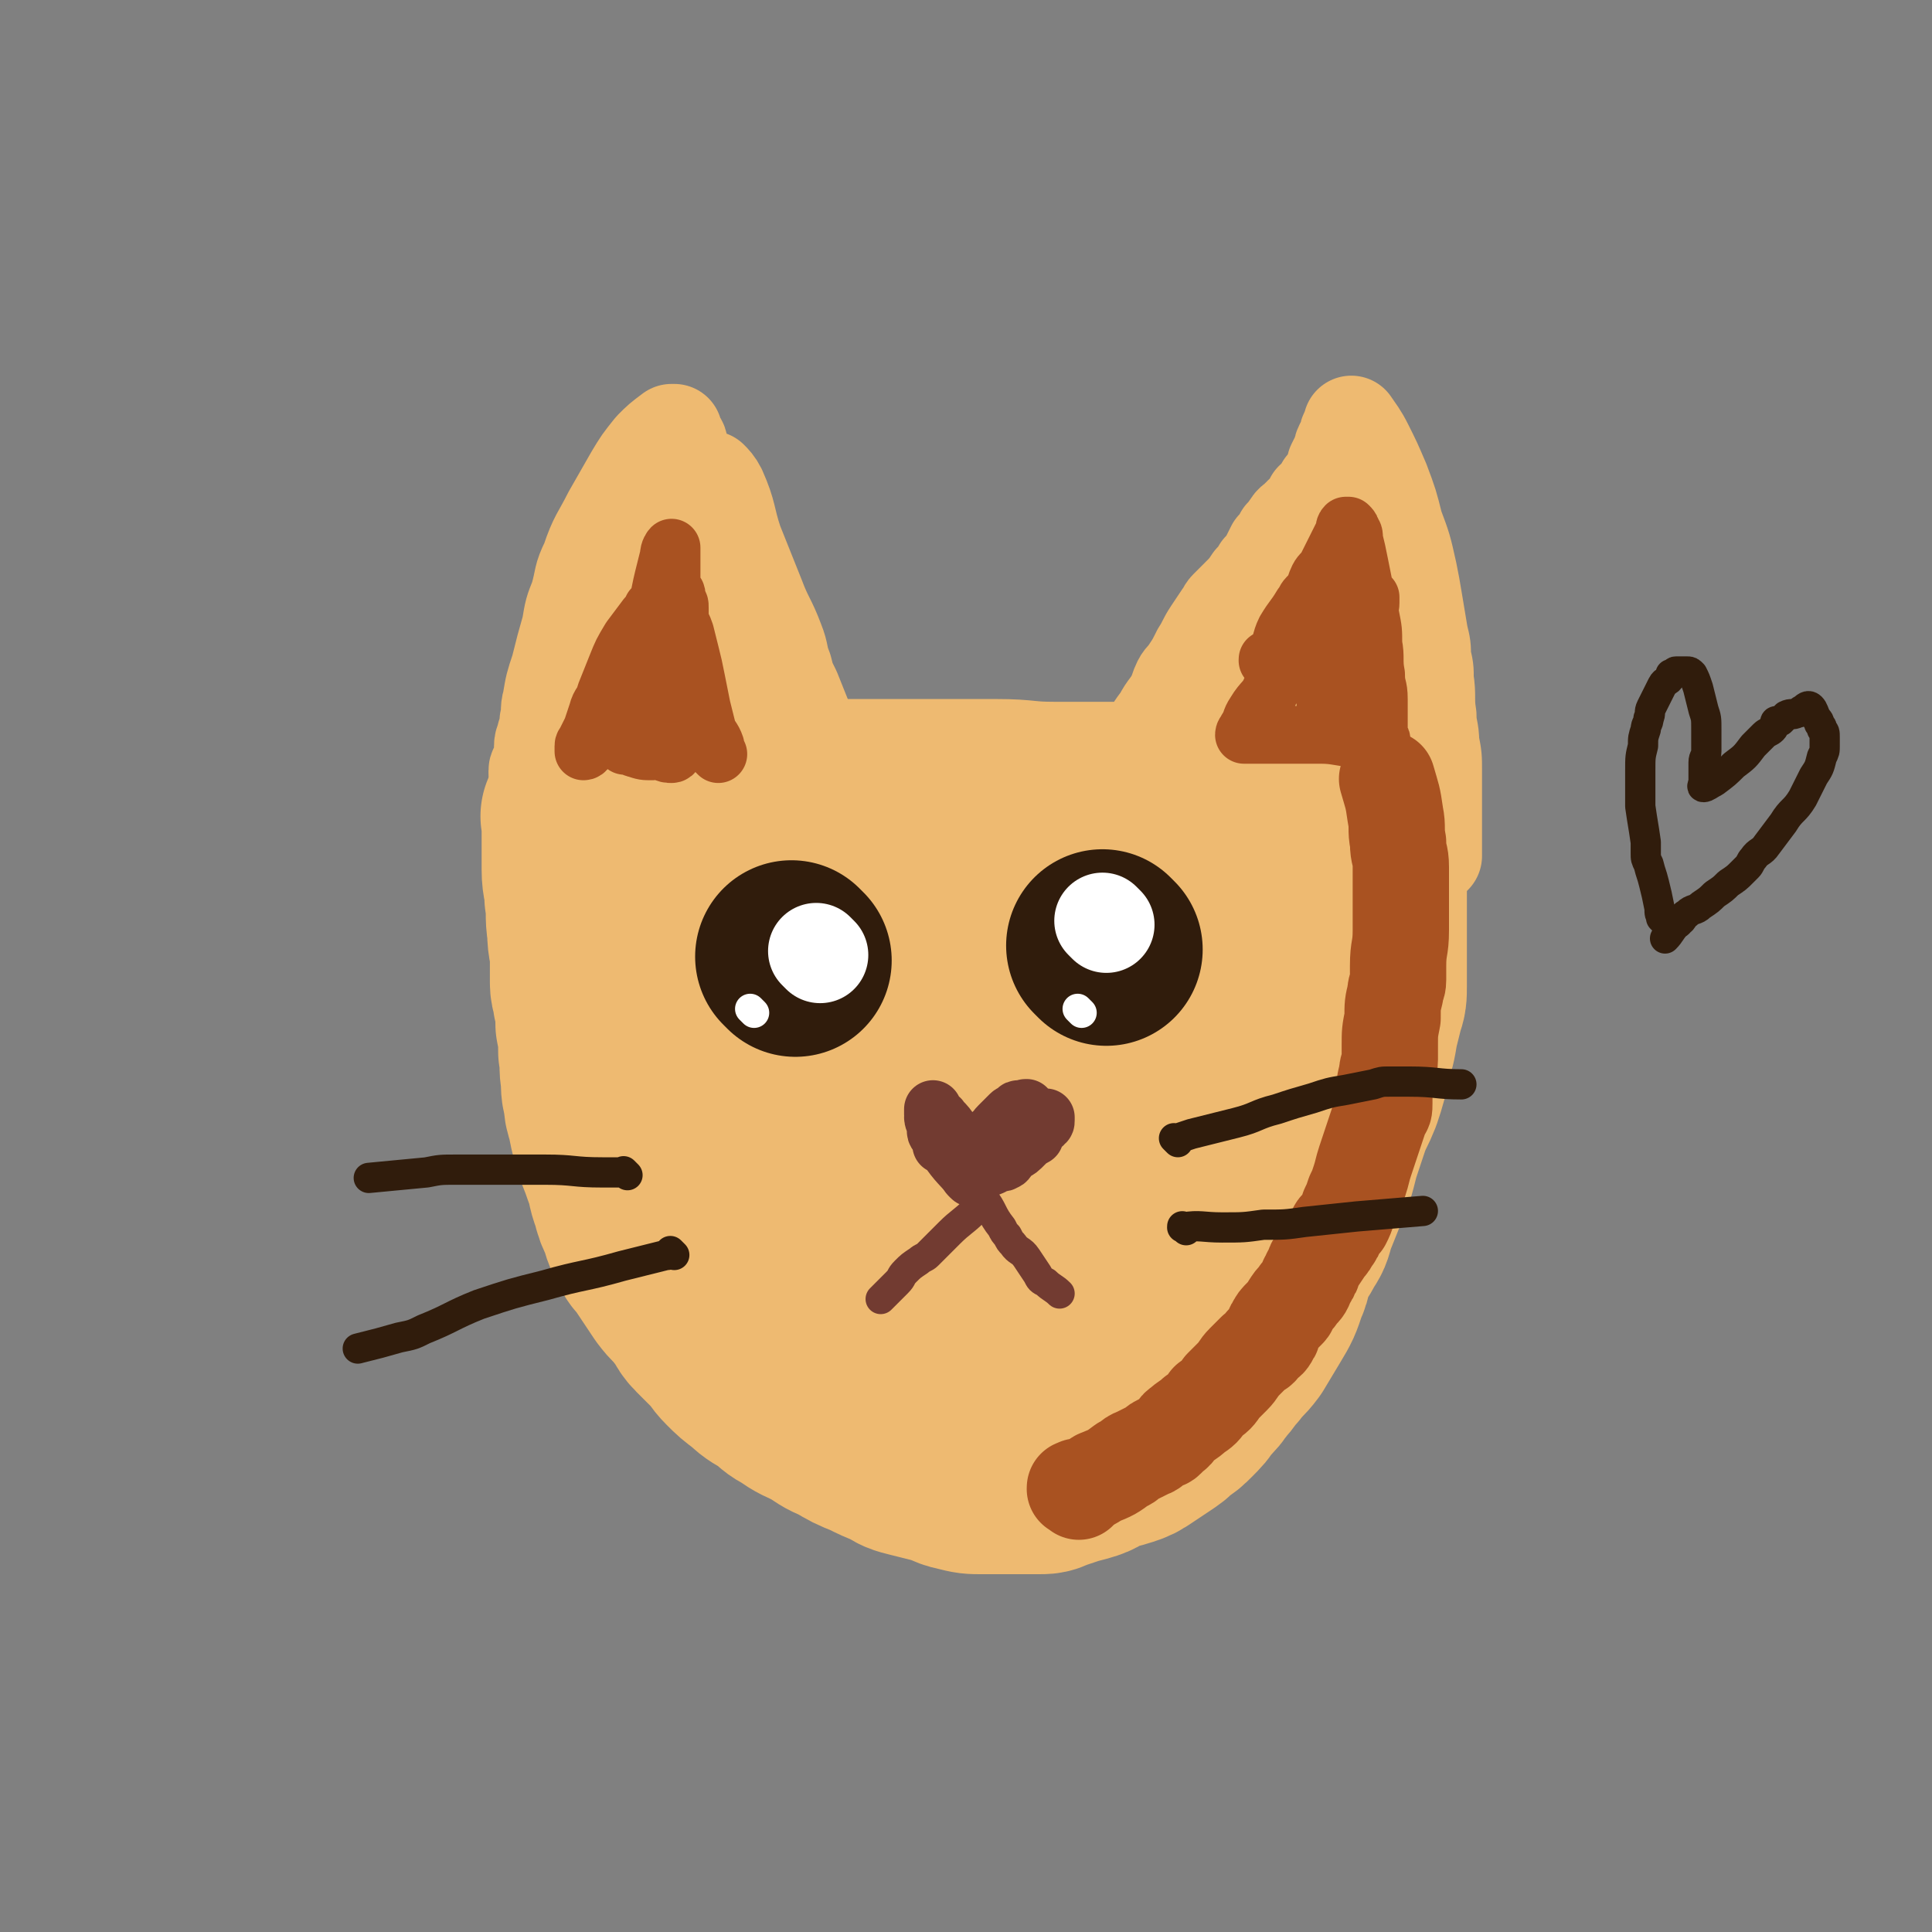
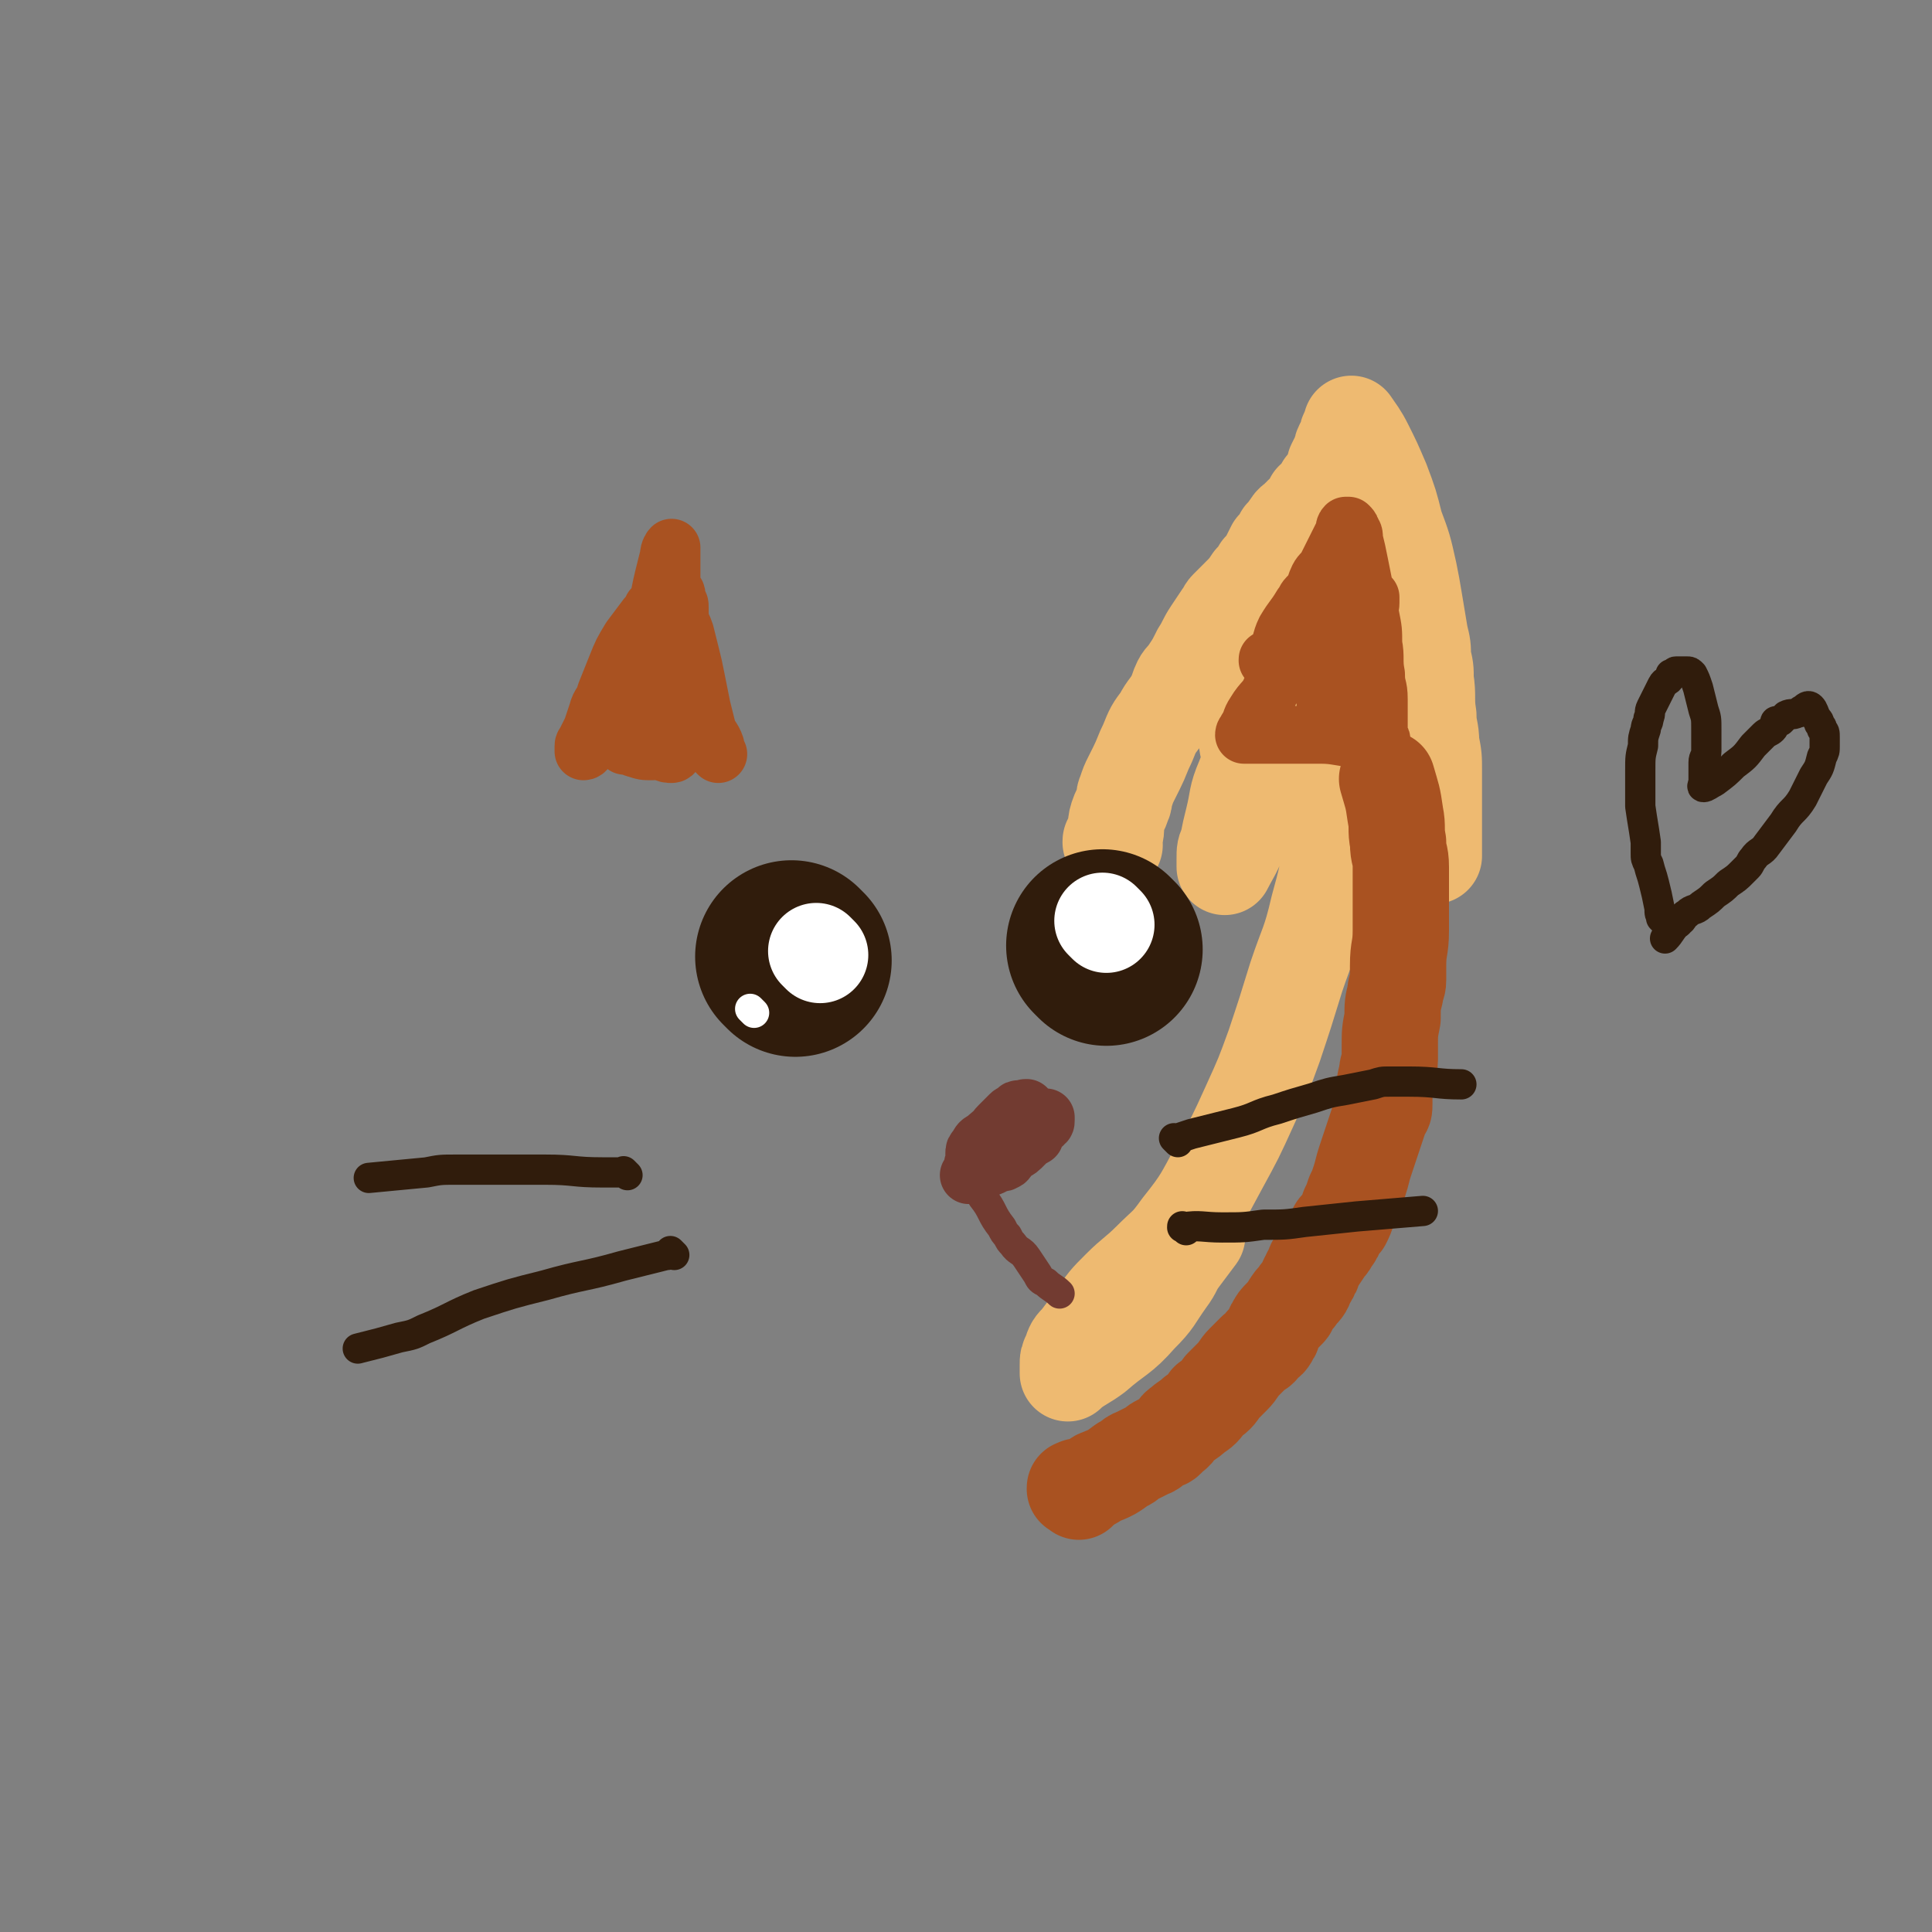
<svg xmlns="http://www.w3.org/2000/svg" viewBox="0 0 702 702" version="1.1">
  <rect x="0" y="0" width="702" height="702" fill="#808080" stroke="none" />
  <g fill="none" stroke="#EEBA71" stroke-width="70" stroke-linecap="round" stroke-linejoin="round">
-     <path d="M211,298c-1,-1 -1,-1 -1,-1 -1,-1 0,0 0,0 0,0 0,0 0,0 0,0 0,0 0,0 -1,-1 0,0 0,0 0,0 0,0 0,0 0,2 0,2 0,4 0,4 0,4 0,7 0,4 0,4 0,8 0,5 1,5 1,10 1,6 0,6 1,12 0,6 1,5 1,11 0,4 0,4 0,8 0,3 1,3 1,6 1,4 1,4 1,9 1,5 1,5 1,10 1,5 0,5 1,10 0,4 0,4 1,7 0,3 0,3 1,6 1,5 1,5 2,9 2,6 2,5 4,11 2,5 1,5 3,10 1,4 1,4 3,8 1,4 1,4 3,7 1,3 1,3 3,5 2,3 2,3 4,6 2,3 2,3 4,6 3,4 3,3 6,7 3,3 2,4 5,7 3,3 3,3 6,6 3,3 2,3 5,6 3,3 3,3 7,6 3,3 4,3 7,5 4,3 3,3 7,5 4,3 5,3 9,5 5,3 4,3 9,5 5,3 5,3 10,5 4,2 4,2 9,4 3,2 3,2 7,3 4,1 4,1 8,2 5,1 4,2 9,3 4,1 4,1 8,1 3,0 4,0 7,0 4,0 4,0 7,0 3,0 3,0 6,0 3,0 3,0 5,-1 3,-1 3,-1 6,-2 3,-1 4,-1 7,-2 3,-1 3,-2 6,-3 3,-1 4,-1 7,-2 3,-1 3,-1 6,-3 3,-2 3,-2 6,-4 3,-2 3,-2 5,-4 3,-2 3,-2 5,-4 3,-3 3,-3 5,-6 3,-3 3,-3 5,-6 3,-3 2,-3 5,-6 3,-4 3,-3 6,-7 3,-5 3,-5 6,-10 3,-5 3,-5 5,-11 2,-4 1,-5 3,-9 2,-4 2,-3 4,-7 2,-3 2,-3 3,-7 2,-5 2,-5 4,-10 3,-7 3,-7 5,-15 2,-6 2,-6 4,-12 2,-5 2,-4 4,-9 2,-6 2,-6 3,-12 2,-6 2,-6 3,-12 1,-4 1,-4 2,-8 1,-3 1,-3 1,-7 0,-3 0,-3 0,-7 0,-4 0,-4 0,-9 0,-5 0,-5 0,-10 0,-3 0,-3 0,-7 0,-3 0,-3 0,-6 0,-2 0,-2 0,-4 0,-2 0,-2 -1,-3 -1,-2 -1,-2 -2,-3 -1,-2 -1,-2 -3,-3 -2,-2 -2,-2 -4,-3 -3,-2 -3,-2 -7,-3 -5,-2 -5,-2 -11,-3 -6,-2 -6,-2 -13,-3 -7,-1 -7,-1 -15,-2 -9,-1 -9,-1 -18,-1 -10,-1 -10,-1 -20,-1 -10,0 -11,0 -21,0 -11,0 -10,-1 -21,-1 -11,0 -11,0 -22,0 -10,0 -10,0 -21,0 -10,0 -11,0 -21,0 -10,0 -10,0 -19,1 -8,1 -8,1 -16,2 -9,1 -9,1 -17,3 -5,1 -5,1 -9,3 -2,1 -2,1 -3,2 -4,3 -4,3 -7,7 -2,3 -2,3 -3,7 -2,6 -3,6 -3,12 -1,8 -1,8 1,16 2,7 1,8 6,13 6,7 7,7 16,12 14,8 14,8 29,13 16,5 17,4 34,8 7,2 7,2 15,3 8,1 9,1 17,2 12,1 11,2 23,3 10,1 10,1 20,2 9,1 9,1 17,3 7,1 7,1 13,3 4,1 4,1 8,2 3,1 3,1 7,1 2,0 3,1 5,0 3,-1 3,-2 5,-4 2,-3 3,-3 3,-6 1,-7 1,-7 -1,-14 -3,-10 -2,-12 -9,-20 -8,-10 -9,-11 -20,-17 -14,-8 -15,-8 -31,-12 -19,-4 -20,-4 -40,-4 -18,0 -18,0 -36,3 -13,3 -13,3 -25,9 -11,5 -11,6 -20,13 -8,6 -9,6 -14,14 -5,8 -6,9 -6,18 -1,11 0,12 4,23 5,13 6,13 15,25 9,11 9,12 20,21 9,7 10,7 20,12 11,6 11,6 23,11 5,2 5,1 10,3 4,1 3,2 7,3 2,1 2,1 5,1 2,0 2,0 4,0 4,0 4,1 7,-1 6,-4 6,-4 10,-10 7,-11 7,-12 11,-24 4,-11 3,-11 5,-22 2,-8 2,-8 2,-17 -1,-20 0,-21 -4,-41 -3,-12 -3,-13 -10,-23 -5,-8 -6,-8 -14,-13 -9,-6 -9,-6 -19,-9 -9,-2 -10,-2 -19,-1 -10,1 -10,0 -19,4 -7,3 -8,3 -12,9 -6,8 -7,9 -8,19 -2,13 -2,14 2,27 3,13 4,13 12,24 8,11 9,10 20,19 10,8 10,8 21,15 4,3 4,2 9,4 4,1 4,2 8,2 9,1 10,3 19,1 11,-2 12,-3 22,-9 12,-7 13,-8 23,-18 9,-10 9,-10 16,-22 6,-12 6,-12 10,-25 3,-10 3,-10 4,-20 1,-7 0,-7 -1,-14 0,-6 0,-6 -1,-11 0,-1 0,-1 -1,-1 -5,2 -6,1 -11,5 -11,9 -12,9 -21,20 -11,13 -11,14 -20,29 -6,10 -5,10 -10,20 -3,7 -3,7 -5,14 -2,7 -3,7 -4,15 -1,5 -1,5 0,10 0,3 0,3 2,6 2,3 2,3 5,5 2,2 2,2 5,2 6,0 7,-1 13,-3 9,-4 9,-3 17,-9 8,-5 8,-6 14,-13 5,-6 5,-7 9,-14 3,-7 3,-7 5,-15 1,-3 1,-3 2,-6 1,-2 1,-2 1,-5 0,-3 0,-4 -1,-7 0,-1 0,-1 -1,-2 -1,-1 -1,-1 -3,-1 -6,0 -7,0 -13,1 -11,2 -11,1 -21,6 -9,4 -9,5 -17,12 -5,4 -5,4 -9,9 -2,3 -2,3 -3,6 -1,3 -1,3 -1,6 0,3 0,4 1,7 1,4 2,4 3,7 " />
-   </g>
+     </g>
  <g fill="none" stroke="#EEBA71" stroke-width="35" stroke-linecap="round" stroke-linejoin="round">
    <path d="M405,307c-1,-1 -1,-1 -1,-1 -1,-1 0,0 0,0 0,0 0,0 0,0 0,0 0,0 0,0 -1,-1 0,0 0,0 0,0 0,0 0,0 0,0 -1,0 0,0 0,-1 1,-1 1,-2 1,-3 0,-4 1,-7 1,-3 1,-2 2,-5 1,-2 0,-2 1,-4 1,-3 1,-3 2,-5 1,-2 1,-2 2,-4 2,-4 2,-5 4,-9 2,-5 2,-5 5,-9 2,-4 3,-4 5,-8 1,-2 1,-3 2,-5 1,-2 2,-2 3,-4 2,-3 2,-3 4,-7 2,-3 2,-4 4,-7 2,-3 2,-3 4,-6 1,-1 1,-2 2,-3 2,-2 2,-2 4,-4 3,-3 3,-3 5,-6 2,-2 2,-2 3,-4 2,-2 2,-2 3,-4 1,-2 1,-2 2,-4 1,-1 1,-1 2,-2 1,0 1,0 1,-1 0,0 0,-1 0,-1 0,-1 1,0 1,-1 1,-1 1,-2 2,-3 1,-2 2,-1 3,-3 1,0 1,0 1,-1 2,-1 2,-1 3,-3 1,0 1,0 1,-1 0,0 0,-1 0,-1 0,-1 1,0 1,-1 1,0 1,0 1,-1 1,-1 1,-1 2,-2 0,0 0,-1 0,-1 0,-1 1,0 1,-1 1,-1 1,-1 1,-2 1,-1 1,-1 1,-2 1,-1 1,-1 1,-2 0,0 0,-1 0,-1 1,-2 1,-2 2,-4 1,-1 0,-2 1,-3 0,-1 1,-1 1,-2 1,-1 0,-2 1,-3 0,-1 1,-1 1,-2 0,0 0,-1 0,-1 2,3 3,4 5,8 3,6 3,6 6,13 3,8 3,8 5,16 3,8 3,8 5,17 1,5 1,5 2,11 1,6 1,6 2,12 1,4 1,4 1,8 1,4 1,4 1,8 1,6 0,7 1,13 0,5 1,5 1,10 1,5 1,5 1,10 0,5 0,5 0,10 0,4 0,4 0,7 0,3 0,3 0,6 0,2 0,2 0,4 0,2 0,2 0,3 0,1 0,1 0,1 0,-1 0,-1 -1,-3 -1,-3 -1,-3 -2,-6 -1,-4 -1,-4 -3,-9 -3,-9 -3,-9 -6,-18 -3,-7 -3,-6 -6,-13 -3,-6 -3,-6 -5,-12 -2,-6 -2,-6 -4,-13 -2,-5 -1,-5 -3,-10 -1,-3 -1,-3 -2,-6 0,-1 0,-1 -1,-3 0,-1 0,-4 -1,-3 -5,5 -6,7 -10,14 -8,14 -7,14 -14,28 -6,13 -6,13 -11,26 -3,7 -2,7 -4,15 -1,4 -1,4 -2,9 -1,2 -1,2 -1,5 0,0 0,1 0,1 0,1 0,1 0,1 0,1 0,1 0,1 2,-4 3,-5 5,-10 8,-16 8,-16 15,-32 8,-17 8,-17 16,-35 3,-7 3,-7 5,-14 1,-1 1,-1 1,-3 0,-1 0,-1 0,-3 0,-1 0,-1 0,-2 0,-1 0,-1 0,-2 0,0 0,-1 0,-1 -3,0 -3,0 -6,2 -6,3 -7,3 -11,8 -6,7 -5,8 -9,16 -4,8 -4,8 -7,17 -1,5 -1,5 -1,10 0,4 0,4 1,8 1,3 2,3 3,6 1,1 0,2 1,3 1,1 2,2 4,2 5,0 6,0 10,-3 7,-4 7,-5 13,-11 6,-6 6,-6 10,-14 3,-6 3,-7 5,-14 1,-3 0,-4 1,-7 0,-3 1,-3 1,-6 0,-3 0,-3 0,-7 0,-2 0,-3 0,-5 0,-1 -1,-1 -1,-2 0,0 0,0 0,-1 0,-1 0,-2 0,-2 0,0 0,1 0,1 -2,6 -3,6 -4,12 -3,11 -2,11 -4,22 -2,10 -2,9 -4,19 -1,9 -1,9 -2,18 -1,11 -1,11 -3,22 -2,12 -2,12 -5,23 -3,13 -4,13 -8,25 -4,13 -4,13 -8,25 -4,11 -4,11 -9,22 -5,11 -5,11 -11,22 -6,11 -6,12 -14,22 -5,7 -5,6 -11,12 -5,5 -6,5 -11,10 -5,5 -5,5 -9,11 -3,4 -3,4 -6,8 -2,2 -2,2 -3,5 -1,2 -1,2 -1,4 0,1 0,1 0,2 0,1 0,1 0,1 0,0 0,-1 1,-1 4,-3 5,-3 9,-6 8,-7 9,-6 16,-14 6,-6 5,-6 10,-13 3,-4 2,-4 5,-8 3,-4 3,-4 6,-8 " />
-     <path d="M295,295c-1,-1 -1,-1 -1,-1 -1,-1 0,0 0,0 0,0 0,0 0,0 0,0 0,0 0,0 -1,-1 0,0 0,0 0,0 0,0 0,0 0,0 0,0 0,0 -1,-1 0,0 0,0 0,0 0,0 0,0 -1,-3 -1,-3 -2,-6 -2,-5 -2,-5 -4,-10 -2,-4 -1,-4 -3,-8 -1,-4 -1,-4 -3,-8 -2,-4 -2,-4 -4,-8 -2,-5 -2,-5 -4,-11 -2,-5 -1,-5 -3,-10 -2,-4 -2,-4 -4,-8 -1,-3 -1,-4 -2,-7 -1,-4 -2,-4 -3,-8 -1,-2 0,-2 -1,-4 -1,-3 -2,-2 -3,-5 -2,-4 -2,-4 -3,-8 -1,-3 -1,-4 -2,-7 -1,-3 -1,-3 -2,-6 -1,-2 0,-3 -1,-5 0,-2 0,-2 -1,-4 -1,-2 -1,-2 -2,-4 0,-1 0,-1 0,-2 0,-1 0,-1 0,-2 0,-2 0,-2 -1,-3 0,-1 -1,-1 -1,-2 0,0 0,-1 0,-1 0,0 -1,0 -1,0 -4,3 -4,3 -7,6 -4,5 -4,5 -7,10 -4,7 -4,7 -8,14 -4,8 -5,8 -8,17 -3,6 -2,6 -4,13 -2,5 -2,5 -3,11 -2,7 -2,7 -4,15 -2,6 -2,6 -3,12 -1,3 0,4 -1,7 0,3 0,3 -1,5 0,2 -1,2 -1,4 0,2 0,2 0,4 0,2 0,2 -1,3 0,1 -1,1 -1,2 0,0 0,1 0,1 1,-2 1,-3 2,-6 4,-11 5,-11 9,-22 5,-12 5,-13 10,-25 3,-6 3,-6 6,-11 1,-3 2,-2 3,-5 2,-3 2,-3 3,-6 1,-2 1,-5 2,-4 3,2 3,4 6,9 3,5 3,5 5,11 2,6 2,6 4,12 2,7 2,7 4,14 1,4 1,4 2,8 1,2 0,2 1,4 0,2 1,1 1,3 0,0 0,1 0,1 0,1 0,1 0,1 0,0 0,0 0,-1 0,-1 0,-2 0,-3 0,-5 0,-5 -1,-9 -1,-7 -1,-7 -2,-13 -1,-5 -2,-4 -3,-9 -1,-2 0,-4 -1,-4 0,0 -1,2 -1,4 -1,8 -2,8 -2,17 -1,11 0,11 0,22 0,5 0,5 1,9 1,5 1,5 2,9 2,7 2,7 4,14 1,3 1,3 2,5 0,1 0,1 1,2 0,1 1,1 1,1 1,1 1,1 1,1 1,0 1,-1 1,-2 1,-3 1,-3 2,-7 1,-6 2,-6 2,-12 1,-6 1,-7 0,-13 0,-5 -2,-4 -2,-9 -1,-7 0,-7 0,-14 0,-7 0,-7 0,-14 0,-5 0,-5 -1,-9 0,-3 0,-3 -1,-6 -1,-2 -1,-2 -2,-4 -1,-1 0,-1 -1,-3 0,-1 0,-1 -1,-3 0,-1 -1,-1 -1,-3 0,0 0,-1 0,-1 0,1 1,2 1,4 1,7 1,7 2,14 3,13 3,13 6,26 3,10 2,10 6,19 3,7 3,7 7,13 4,6 4,6 8,12 2,3 2,3 4,6 0,1 0,1 1,1 0,0 1,0 1,0 1,0 1,0 1,0 0,0 -1,0 -1,0 0,-1 1,-1 1,-2 0,-3 0,-3 0,-6 -1,-6 -1,-6 -2,-12 -2,-7 -2,-7 -4,-13 -1,-3 -2,-2 -3,-5 -1,-2 -1,-2 -2,-4 -3,-6 -2,-7 -5,-13 -3,-8 -4,-7 -6,-15 -2,-5 -1,-5 -2,-10 -1,-4 -1,-3 -2,-7 -1,-5 -1,-5 -2,-10 -1,-5 -2,-5 -2,-11 -1,-6 0,-6 0,-12 0,-3 0,-3 0,-7 0,-1 0,-1 0,-3 0,0 0,-1 0,-1 1,1 2,2 3,4 4,9 3,10 6,19 4,10 4,10 8,20 3,8 4,8 7,16 2,5 1,5 3,10 1,4 1,4 3,8 2,5 2,5 4,10 1,4 2,3 3,7 2,4 1,5 3,9 2,5 2,4 4,9 1,4 1,4 2,8 1,3 0,3 1,6 0,2 1,2 1,4 0,1 0,2 0,3 0,1 0,2 0,2 -1,0 -1,-2 -2,-3 -2,-3 -2,-2 -4,-5 -2,-4 -2,-4 -4,-8 -5,-8 -6,-8 -11,-16 -2,-3 -2,-3 -4,-6 -5,-5 -6,-5 -11,-10 -2,-1 -1,-2 -3,-3 -1,-1 -2,-1 -3,-2 -2,-1 -1,-1 -3,-3 0,0 0,-1 -1,-1 -1,0 -2,0 -3,0 -1,0 -1,0 -2,1 -1,0 -1,0 -1,1 -1,1 0,2 -1,3 -1,2 -2,2 -3,4 -1,1 0,2 -1,3 -1,1 -1,0 -2,1 0,0 0,1 0,1 -1,0 -2,0 -3,0 -1,0 -1,0 -2,-1 -1,0 -1,-1 -2,-1 -1,0 -1,0 -2,0 0,0 -1,0 -1,0 2,-4 3,-4 6,-8 " />
  </g>
  <g fill="none" stroke="#A95221" stroke-width="35" stroke-linecap="round" stroke-linejoin="round">
    <path d="M392,542c-1,-1 -1,-1 -1,-1 -1,-1 0,0 0,0 0,0 0,0 0,0 0,0 0,0 0,0 -1,-1 0,0 0,0 0,0 0,0 0,0 0,0 0,0 0,0 -1,-1 0,0 0,0 0,0 0,0 0,0 0,0 -1,0 0,0 0,-1 1,-1 2,-1 3,-1 3,-1 6,-3 5,-2 5,-2 9,-5 3,-1 2,-2 5,-3 2,-1 2,-1 4,-2 3,-1 2,-2 5,-3 1,-1 1,0 2,-1 1,-1 1,-1 2,-2 2,-1 1,-2 3,-3 2,-2 3,-2 5,-4 3,-2 3,-2 5,-5 3,-2 3,-2 5,-5 2,-2 2,-2 4,-4 2,-2 2,-3 4,-5 2,-2 2,-2 4,-4 2,-1 2,-1 3,-3 2,-1 2,-1 3,-3 1,-1 0,-2 1,-3 1,-2 1,-2 3,-4 1,-1 1,-1 2,-2 1,-1 0,-1 1,-2 1,-2 2,-2 3,-4 2,-2 2,-2 3,-5 1,-1 1,-1 1,-2 1,-1 1,-1 1,-2 1,-1 0,-1 1,-2 2,-3 2,-3 4,-6 1,-1 1,-1 2,-3 1,-1 1,-1 1,-2 1,-1 0,-1 1,-2 1,-1 1,-1 2,-2 1,-2 1,-2 2,-5 1,-2 1,-2 2,-5 1,-2 1,-2 2,-5 1,-3 1,-4 2,-7 1,-3 1,-3 2,-6 1,-3 1,-3 2,-6 1,-3 1,-3 2,-6 1,-1 1,-1 1,-3 0,-1 0,-2 0,-3 0,-4 0,-4 1,-8 0,-3 1,-2 1,-5 0,-2 0,-3 0,-5 0,-5 0,-5 1,-10 0,-5 0,-5 1,-9 0,-3 1,-2 1,-5 0,-2 0,-3 0,-5 0,-7 1,-6 1,-13 0,-6 0,-6 0,-13 0,-3 0,-3 0,-6 0,-2 0,-2 0,-4 0,-5 -1,-4 -1,-9 -1,-5 0,-5 -1,-10 -1,-7 -1,-6 -3,-13 " />
  </g>
  <g fill="none" stroke="#301C0C" stroke-width="70" stroke-linecap="round" stroke-linejoin="round">
    <path d="M289,349c-1,-1 -1,-1 -1,-1 -1,-1 0,0 0,0 0,0 0,0 0,0 0,0 0,0 0,0 " />
    <path d="M402,345c-1,-1 -1,-1 -1,-1 -1,-1 0,0 0,0 0,0 0,0 0,0 0,0 0,0 0,0 -1,-1 0,0 0,0 " />
  </g>
  <g fill="none" stroke="#FFFFFF" stroke-width="35" stroke-linecap="round" stroke-linejoin="round">
    <path d="M402,336c-1,-1 -1,-1 -1,-1 -1,-1 0,0 0,0 0,0 0,0 0,0 0,0 0,0 0,0 -1,-1 0,0 0,0 0,0 0,0 0,0 " />
    <path d="M298,347c-1,-1 -1,-1 -1,-1 -1,-1 0,0 0,0 0,0 0,0 0,0 " />
  </g>
  <g fill="none" stroke="#FFFFFF" stroke-width="11" stroke-linecap="round" stroke-linejoin="round">
    <path d="M274,368c-1,-1 -1,-1 -1,-1 -1,-1 0,0 0,0 0,0 0,0 0,0 0,0 0,0 0,0 -1,-1 0,0 0,0 " />
-     <path d="M393,368c-1,-1 -1,-1 -1,-1 -1,-1 0,0 0,0 0,0 0,0 0,0 0,0 0,0 0,0 " />
  </g>
  <g fill="none" stroke="#723B31" stroke-width="21" stroke-linecap="round" stroke-linejoin="round">
    <path d="M374,404c-1,-1 -1,-1 -1,-1 -1,-1 0,0 0,0 0,0 0,0 0,0 0,0 0,0 0,0 -1,-1 0,0 0,0 0,0 0,0 0,0 0,0 0,0 0,0 -1,-1 0,0 0,0 0,0 0,0 0,0 0,0 0,-1 0,0 -2,0 -2,1 -4,3 -3,3 -4,2 -7,5 -2,1 -2,1 -4,3 -2,1 -2,1 -3,3 -1,1 -1,1 -1,2 0,0 0,1 0,1 0,1 0,1 0,1 1,1 1,1 2,1 2,0 2,0 4,0 1,0 1,0 2,0 2,0 2,1 3,0 1,0 1,-1 2,-2 1,-1 0,-1 1,-2 1,-1 1,-1 2,-2 1,-2 1,-2 2,-4 1,-1 1,-1 1,-3 0,-1 0,-1 0,-3 0,-1 0,-1 0,-2 0,0 0,-1 0,-1 -1,0 -2,0 -3,0 -1,0 0,1 -1,1 -1,1 -1,0 -2,1 -2,2 -2,2 -4,4 -2,2 -1,2 -3,4 -2,3 -2,2 -4,5 -1,1 0,1 -1,2 0,1 -1,1 -1,2 -1,1 0,2 -1,3 0,1 -1,2 -1,2 0,0 1,-1 2,-1 3,-1 3,-1 6,-2 2,-1 2,-1 3,-2 2,-1 1,-1 3,-2 2,-2 3,-1 5,-3 2,-2 2,-2 4,-4 1,-1 1,-2 2,-3 0,-1 1,0 1,-1 1,0 1,0 1,-1 1,0 1,0 1,-1 0,0 0,-1 0,-1 0,0 -1,0 -1,0 -3,0 -3,0 -5,1 -2,1 -2,2 -4,3 -1,1 -1,0 -2,1 -1,1 -1,2 -2,3 -1,2 -2,1 -3,3 0,1 0,2 0,2 1,0 1,-1 2,-1 5,-3 6,-2 11,-5 " />
-     <path d="M352,421c-1,-1 -1,-1 -1,-1 -1,-1 0,0 0,0 0,0 0,0 0,0 0,0 0,0 0,0 -1,-1 0,0 0,0 0,0 0,0 0,0 0,0 0,0 0,0 -1,-1 0,0 0,0 0,-1 0,-1 -1,-2 -2,-3 -2,-3 -4,-6 -2,-3 -2,-3 -4,-5 -1,-2 -2,-1 -3,-3 0,0 0,-1 0,-1 0,0 0,1 0,2 0,2 1,2 1,4 0,1 0,1 0,2 0,1 1,1 1,2 1,1 1,3 1,3 0,0 0,-2 0,-3 0,-2 0,-2 -1,-3 0,-1 0,-1 -1,-2 0,-1 -1,-2 -1,-2 0,1 1,3 2,5 1,3 1,3 3,6 4,6 5,6 9,11 " />
  </g>
  <g fill="none" stroke="#723B31" stroke-width="11" stroke-linecap="round" stroke-linejoin="round">
-     <path d="M358,437c-1,-1 -1,-1 -1,-1 -1,-1 0,0 0,0 0,0 0,0 0,0 0,0 0,0 0,0 -1,-1 0,0 0,0 0,0 0,0 0,0 0,0 0,0 0,0 -1,-1 0,0 0,0 0,0 0,0 0,0 0,0 0,0 0,0 -1,-1 0,0 0,0 -1,2 -1,2 -3,4 -4,4 -5,4 -9,8 -4,4 -4,4 -8,8 -1,1 -2,1 -3,2 -3,2 -3,2 -5,4 -2,2 -1,2 -3,4 -3,3 -3,3 -6,6 " />
    <path d="M353,429c-1,-1 -1,-1 -1,-1 -1,-1 0,0 0,0 0,0 0,0 0,0 0,0 0,0 0,0 -1,-1 0,0 0,0 0,0 0,0 0,0 0,0 0,0 0,0 -1,-1 0,0 0,0 3,3 3,3 5,7 4,5 3,6 7,11 1,2 1,2 2,3 1,2 1,2 2,3 2,3 3,2 5,5 2,3 2,3 4,6 1,2 1,2 3,3 2,2 3,2 5,4 " />
  </g>
  <g fill="none" stroke="#A95221" stroke-width="21" stroke-linecap="round" stroke-linejoin="round">
    <path d="M462,241c-1,-1 -1,-1 -1,-1 -1,-1 0,0 0,0 0,0 0,0 0,0 0,0 0,0 0,0 -1,-1 0,0 0,0 0,0 0,0 0,0 0,0 0,0 0,0 -1,-1 0,0 0,0 0,0 0,0 0,0 0,0 -1,0 0,0 0,-1 1,-1 2,-2 3,-4 2,-5 4,-9 3,-5 3,-4 6,-9 1,-1 1,-2 2,-3 1,-1 1,-1 2,-2 1,-2 1,-3 2,-5 1,-2 2,-2 3,-4 1,-2 1,-2 2,-4 1,-2 1,-2 2,-4 1,-2 1,-2 2,-4 1,-1 0,-2 1,-3 0,0 1,0 1,0 1,1 1,1 1,2 1,1 1,1 1,3 1,4 1,4 2,9 1,5 1,5 2,10 1,5 1,4 2,9 1,5 1,5 1,10 1,5 0,6 1,11 0,5 1,4 1,9 0,3 0,3 0,6 0,2 0,2 0,4 0,2 0,2 0,3 0,1 0,1 0,1 0,1 1,0 1,1 0,0 0,1 0,1 -1,0 -1,-1 -3,-1 -5,-1 -5,-1 -10,-1 -6,-1 -6,-1 -12,-1 -4,0 -4,0 -9,0 -2,0 -2,0 -5,0 -1,0 -1,0 -3,0 -1,0 -1,0 -3,0 -1,0 -1,0 -2,0 -1,0 -1,0 -2,0 0,0 -1,0 -1,0 0,-1 1,-1 1,-2 2,-3 1,-3 3,-6 3,-5 4,-4 6,-9 3,-6 2,-6 5,-12 2,-5 2,-5 4,-9 1,-3 1,-3 3,-5 1,-2 2,-2 3,-4 1,-1 1,-2 2,-3 0,-1 1,-1 1,-1 0,1 0,2 0,3 0,2 -1,2 -1,4 -1,3 -1,3 -1,6 -1,3 -1,3 -1,7 0,2 0,3 0,5 0,2 0,2 0,3 0,1 0,1 0,1 0,1 0,1 0,1 0,1 0,1 0,1 1,0 2,-1 3,-2 3,-4 3,-4 6,-8 4,-5 4,-5 7,-10 2,-3 2,-3 4,-6 1,-1 1,-1 1,-2 0,-1 0,-2 0,-2 -1,1 -2,2 -3,4 -1,1 -1,1 -2,3 -1,1 -1,1 -1,2 0,0 0,1 0,1 0,2 0,2 -1,3 0,1 -1,2 -1,2 0,0 0,-1 0,-2 0,-2 0,-2 0,-4 0,-1 0,-1 0,-2 0,0 0,-1 0,-1 2,-5 2,-4 4,-9 " />
    <path d="M491,234c-1,-1 -1,-1 -1,-1 -1,-1 0,0 0,0 0,0 0,0 0,0 0,0 0,0 0,0 -1,-1 0,0 0,0 0,0 0,0 0,0 0,1 -1,1 -1,2 -1,1 0,2 -1,3 -2,6 -2,5 -4,11 -1,2 0,2 -1,4 0,2 0,2 -1,3 0,0 0,0 0,0 0,0 0,0 0,0 -1,-1 0,-1 0,-1 1,-3 1,-3 2,-6 " />
    <path d="M261,274c-1,-1 -1,-1 -1,-1 -1,-1 0,0 0,0 0,0 0,0 0,0 0,0 0,0 0,0 -1,-1 0,0 0,0 0,0 0,0 0,0 0,0 0,0 0,0 -1,-1 0,0 0,0 0,0 0,0 0,0 0,-1 0,-1 0,-2 -1,-3 -2,-3 -3,-6 -1,-4 -1,-4 -2,-8 -1,-5 -1,-5 -2,-10 -1,-5 -1,-5 -2,-9 -1,-4 -1,-4 -2,-8 -1,-3 -1,-2 -2,-5 0,-1 0,-1 0,-2 0,-1 0,-1 0,-2 0,-2 0,-1 -1,-3 0,-1 0,-3 -1,-3 -2,0 -2,1 -4,3 -3,3 -3,3 -6,6 -3,4 -3,4 -6,8 -3,5 -3,5 -5,10 -2,5 -2,5 -4,10 -1,4 -2,3 -3,7 -1,3 -1,3 -2,6 -1,2 -1,2 -2,4 0,1 -1,1 -1,2 0,0 0,1 0,1 0,1 0,1 0,1 1,0 1,-1 2,-2 2,-3 1,-3 3,-6 2,-4 2,-3 4,-7 2,-5 2,-5 4,-10 2,-6 2,-6 5,-11 2,-4 2,-4 4,-8 1,-2 1,-3 2,-5 0,-1 1,-1 1,-2 0,0 0,-1 0,-1 0,2 0,3 1,5 0,2 1,2 1,4 0,2 0,3 0,5 0,6 0,6 1,12 0,5 0,5 1,9 0,3 0,3 1,6 0,2 0,2 1,4 0,1 1,1 1,2 0,0 0,1 0,1 0,0 1,0 1,-1 1,0 1,-1 1,-1 0,0 0,1 0,1 -1,1 -1,1 -2,2 -1,1 -1,1 -3,2 -1,0 -2,0 -2,0 0,0 1,1 2,1 1,1 2,1 3,1 1,0 1,-1 1,-2 1,-2 1,-2 1,-4 1,-2 1,-2 1,-5 0,-3 0,-3 0,-7 0,-4 0,-4 0,-9 0,-3 0,-4 0,-7 0,-3 0,-3 -1,-6 0,-3 -1,-3 -1,-6 0,-3 0,-3 0,-6 0,-3 -1,-3 -1,-6 0,-3 0,-3 0,-6 0,-2 0,-2 0,-4 0,-1 0,-1 0,-3 0,-1 0,-1 0,-2 0,-1 0,-2 0,-2 0,0 -1,1 -1,3 -1,4 -1,4 -2,8 -1,4 -1,5 -2,9 -1,4 -2,4 -3,8 -1,4 -1,5 -2,9 -1,5 -1,4 -2,9 -1,4 0,5 -1,9 0,3 0,3 -1,6 0,2 -1,2 -1,4 0,1 0,1 0,2 0,1 -1,0 -1,1 0,0 0,1 0,1 0,1 -1,1 -1,2 0,0 0,1 0,1 1,0 1,0 2,0 1,0 1,1 2,1 3,1 3,1 6,1 " />
  </g>
  <g fill="none" stroke="#301C0C" stroke-width="11" stroke-linecap="round" stroke-linejoin="round">
    <path d="M428,415c-1,-1 -1,-1 -1,-1 -1,-1 0,0 0,0 0,0 0,0 0,0 0,0 0,0 0,0 -1,-1 0,0 0,0 0,0 0,0 0,0 3,-1 3,-1 6,-2 8,-2 8,-2 16,-4 8,-2 7,-3 15,-5 6,-2 6,-2 13,-4 6,-2 6,-2 12,-3 5,-1 5,-1 10,-2 3,-1 3,-1 6,-1 3,0 4,0 7,0 10,0 10,1 19,1 " />
    <path d="M431,447c-1,-1 -1,-1 -1,-1 -1,-1 0,0 0,0 0,0 0,0 0,0 0,0 -1,0 0,0 6,-1 7,0 14,0 8,0 8,0 15,-1 8,0 8,0 15,-1 10,-1 9,-1 19,-2 12,-1 12,-1 24,-2 " />
    <path d="M228,427c-1,-1 -1,-1 -1,-1 -1,-1 0,0 0,0 0,0 0,0 0,0 0,0 0,0 0,0 -1,-1 0,0 0,0 0,0 0,0 0,0 -4,0 -4,0 -8,0 -11,0 -10,-1 -21,-1 -9,0 -9,0 -19,0 -6,0 -7,0 -13,0 -6,0 -6,0 -11,1 -11,1 -10,1 -21,2 " />
    <path d="M245,456c-1,-1 -1,-1 -1,-1 -1,-1 0,0 0,0 0,0 0,0 0,0 0,0 0,0 0,0 -1,-1 0,0 0,0 -1,1 -1,1 -2,1 -8,2 -8,2 -16,4 -14,4 -14,3 -28,7 -12,3 -12,3 -24,7 -10,4 -10,5 -20,9 -4,2 -4,2 -9,3 -7,2 -7,2 -15,4 " />
    <path d="M605,335c-1,-1 -1,-1 -1,-1 -1,-1 0,0 0,0 0,0 0,0 0,0 0,0 0,0 0,0 -1,-1 0,0 0,0 0,0 0,0 0,0 0,0 0,0 0,0 -1,-2 -1,-2 -1,-4 -1,-5 -1,-5 -2,-9 -1,-4 -1,-3 -2,-7 -1,-2 -1,-2 -1,-4 0,-2 0,-2 0,-4 -1,-7 -1,-6 -2,-13 0,-6 0,-7 0,-13 0,-5 0,-5 1,-9 0,-3 0,-3 1,-6 0,-2 1,-2 1,-4 1,-2 0,-2 1,-4 1,-2 1,-2 2,-4 1,-2 1,-2 2,-4 1,-2 2,-1 3,-3 0,0 0,-1 0,-1 0,0 1,0 1,0 1,0 0,-1 1,-1 1,0 2,0 3,0 1,0 1,0 1,0 1,0 1,0 2,1 1,2 1,2 2,5 1,4 1,4 2,8 1,3 1,3 1,7 0,2 0,2 0,4 0,2 0,2 0,4 0,2 -1,2 -1,4 0,2 0,2 0,4 0,2 0,2 0,3 0,1 -1,2 0,2 1,0 2,-1 4,-2 4,-3 4,-3 7,-6 4,-3 4,-3 7,-7 2,-2 2,-2 4,-4 1,-1 2,-1 3,-2 1,-1 0,-1 1,-2 0,-1 0,-1 1,-1 0,0 1,0 1,0 1,-1 1,-1 2,-2 2,-1 2,0 4,-1 1,0 1,-1 2,-1 1,-1 2,-2 3,-1 1,1 1,2 2,4 1,1 1,1 1,2 1,1 1,1 1,2 1,1 1,1 1,3 0,1 0,2 0,3 0,2 0,2 -1,4 -1,4 -1,4 -3,7 -2,4 -2,4 -4,8 -3,5 -4,4 -7,9 -3,4 -3,4 -6,8 -2,3 -3,2 -5,5 -1,1 -1,2 -2,3 -1,1 -1,1 -2,2 -2,2 -2,2 -5,4 -2,2 -2,2 -5,4 -2,2 -2,2 -5,4 -2,2 -3,1 -5,3 -2,1 -1,2 -3,3 0,1 -1,0 -1,1 -2,2 -2,3 -4,5 " />
  </g>
</svg>